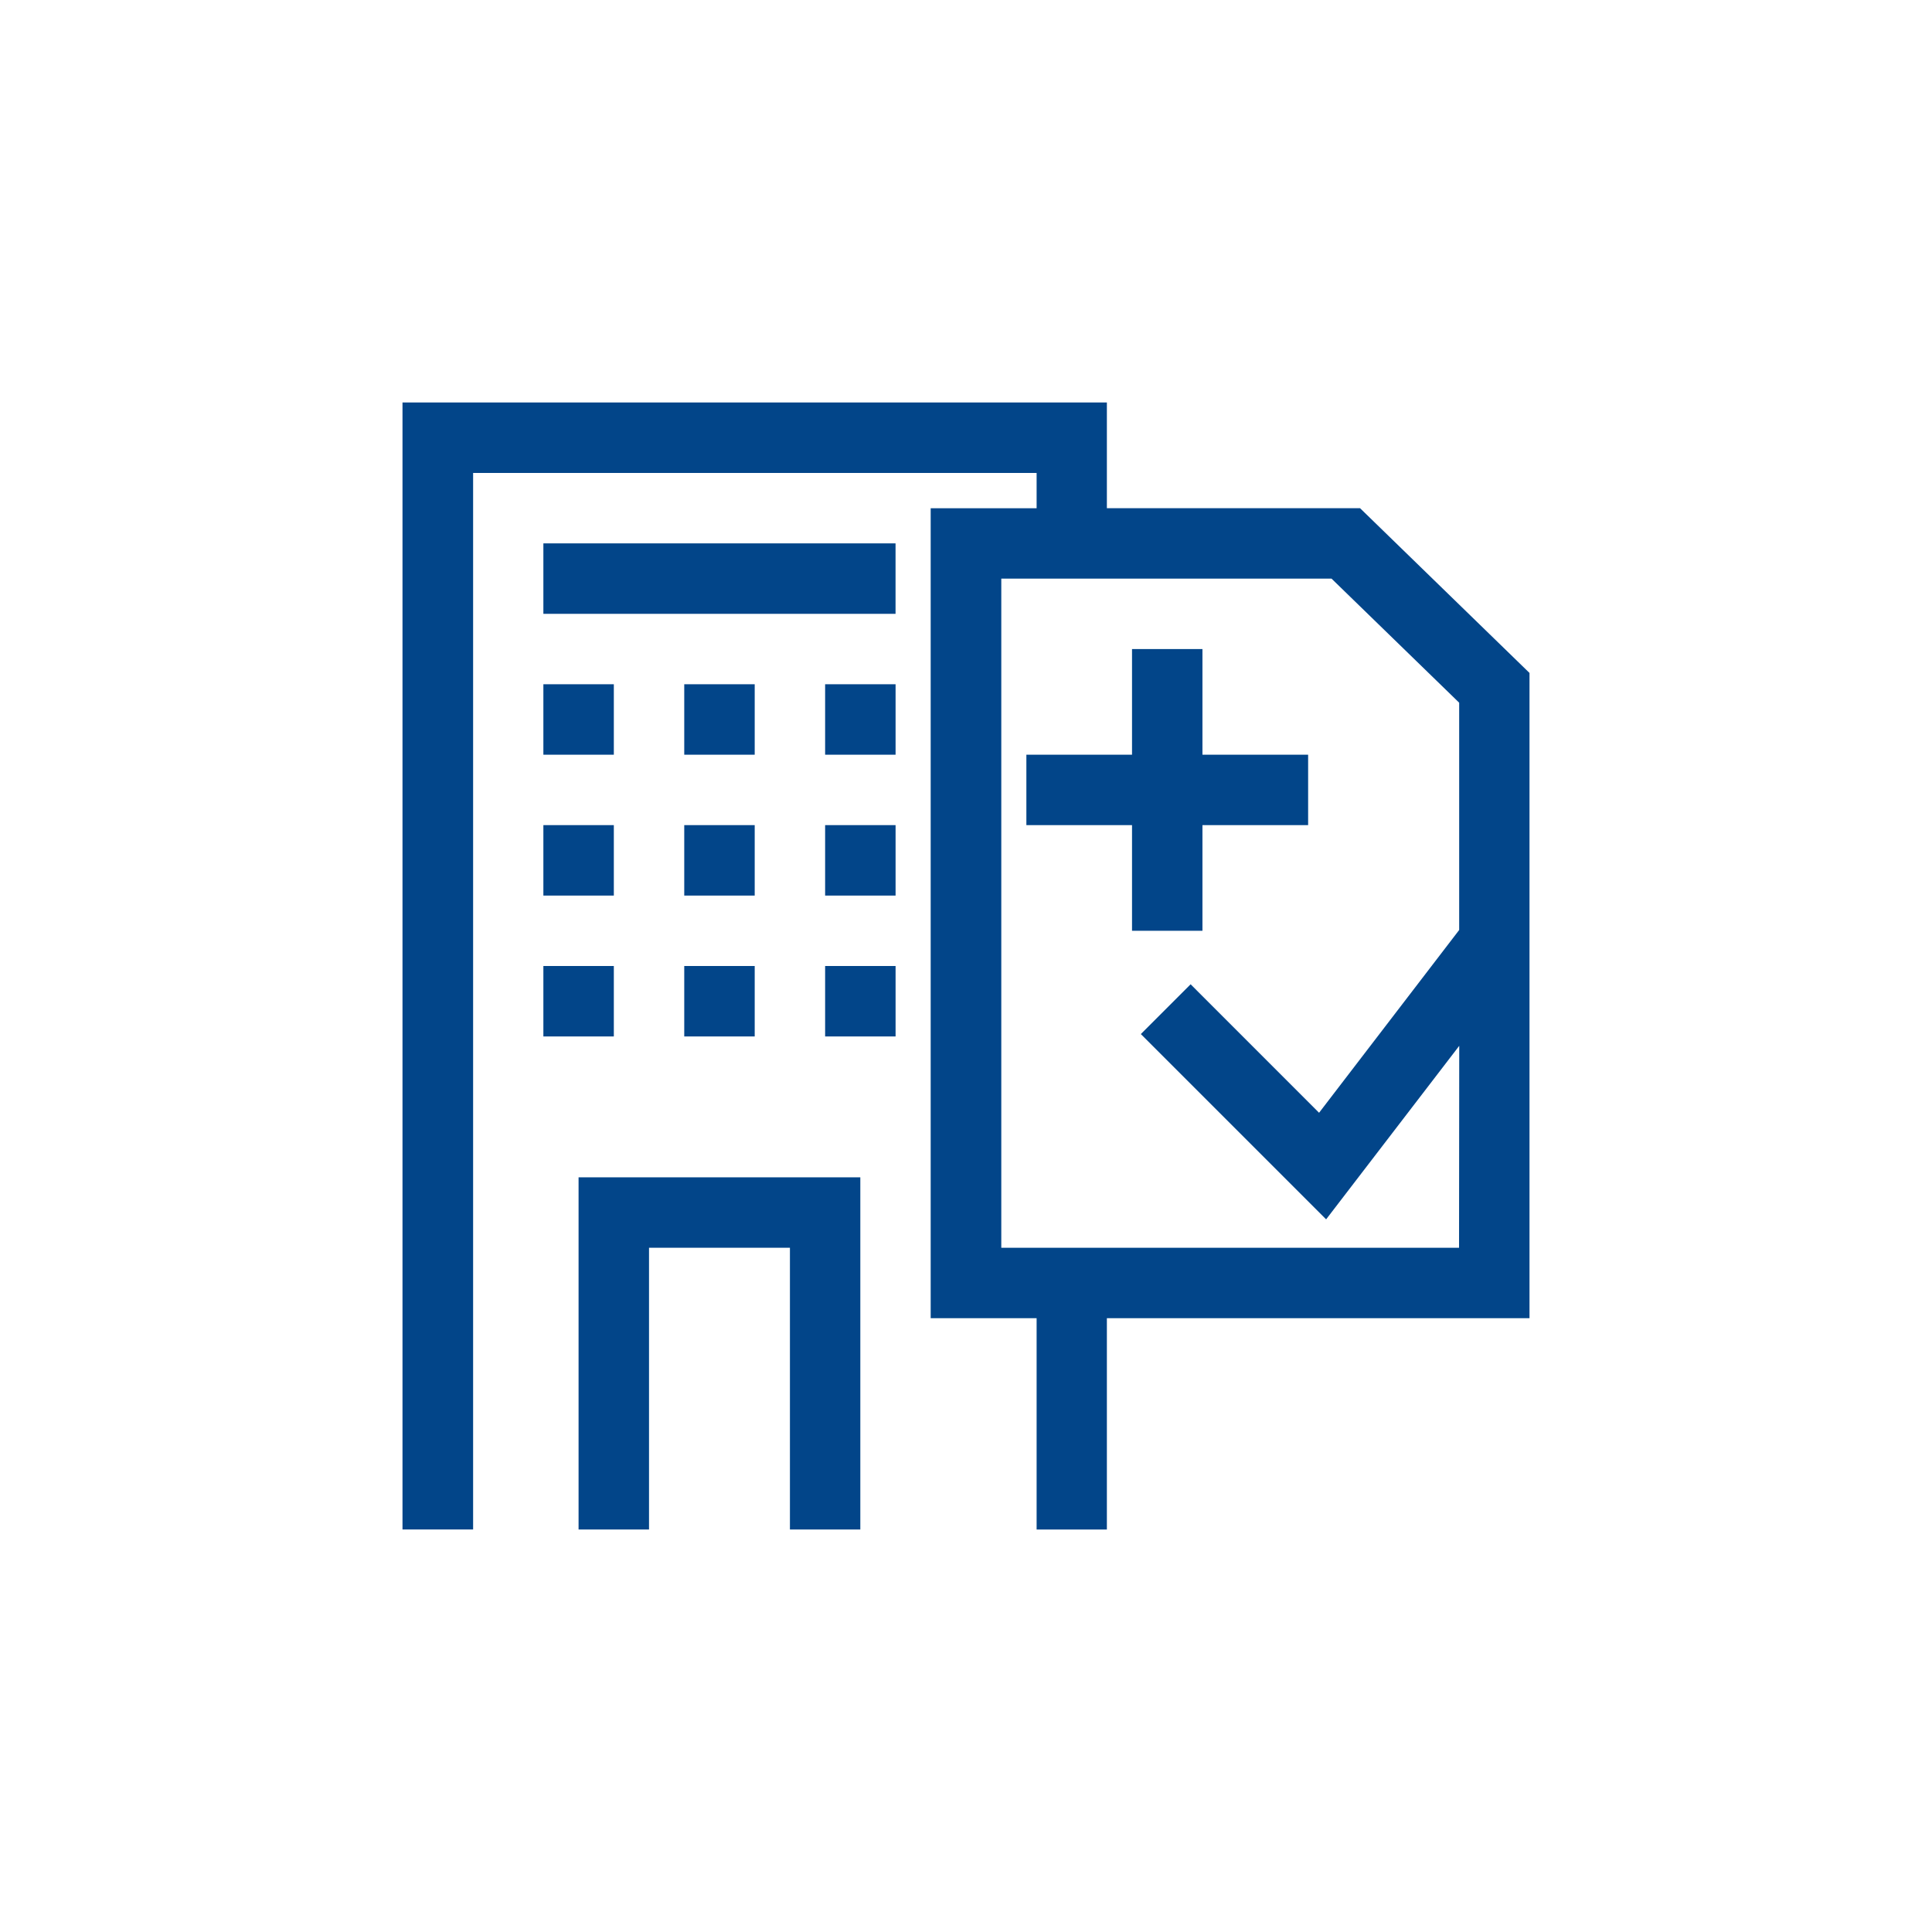
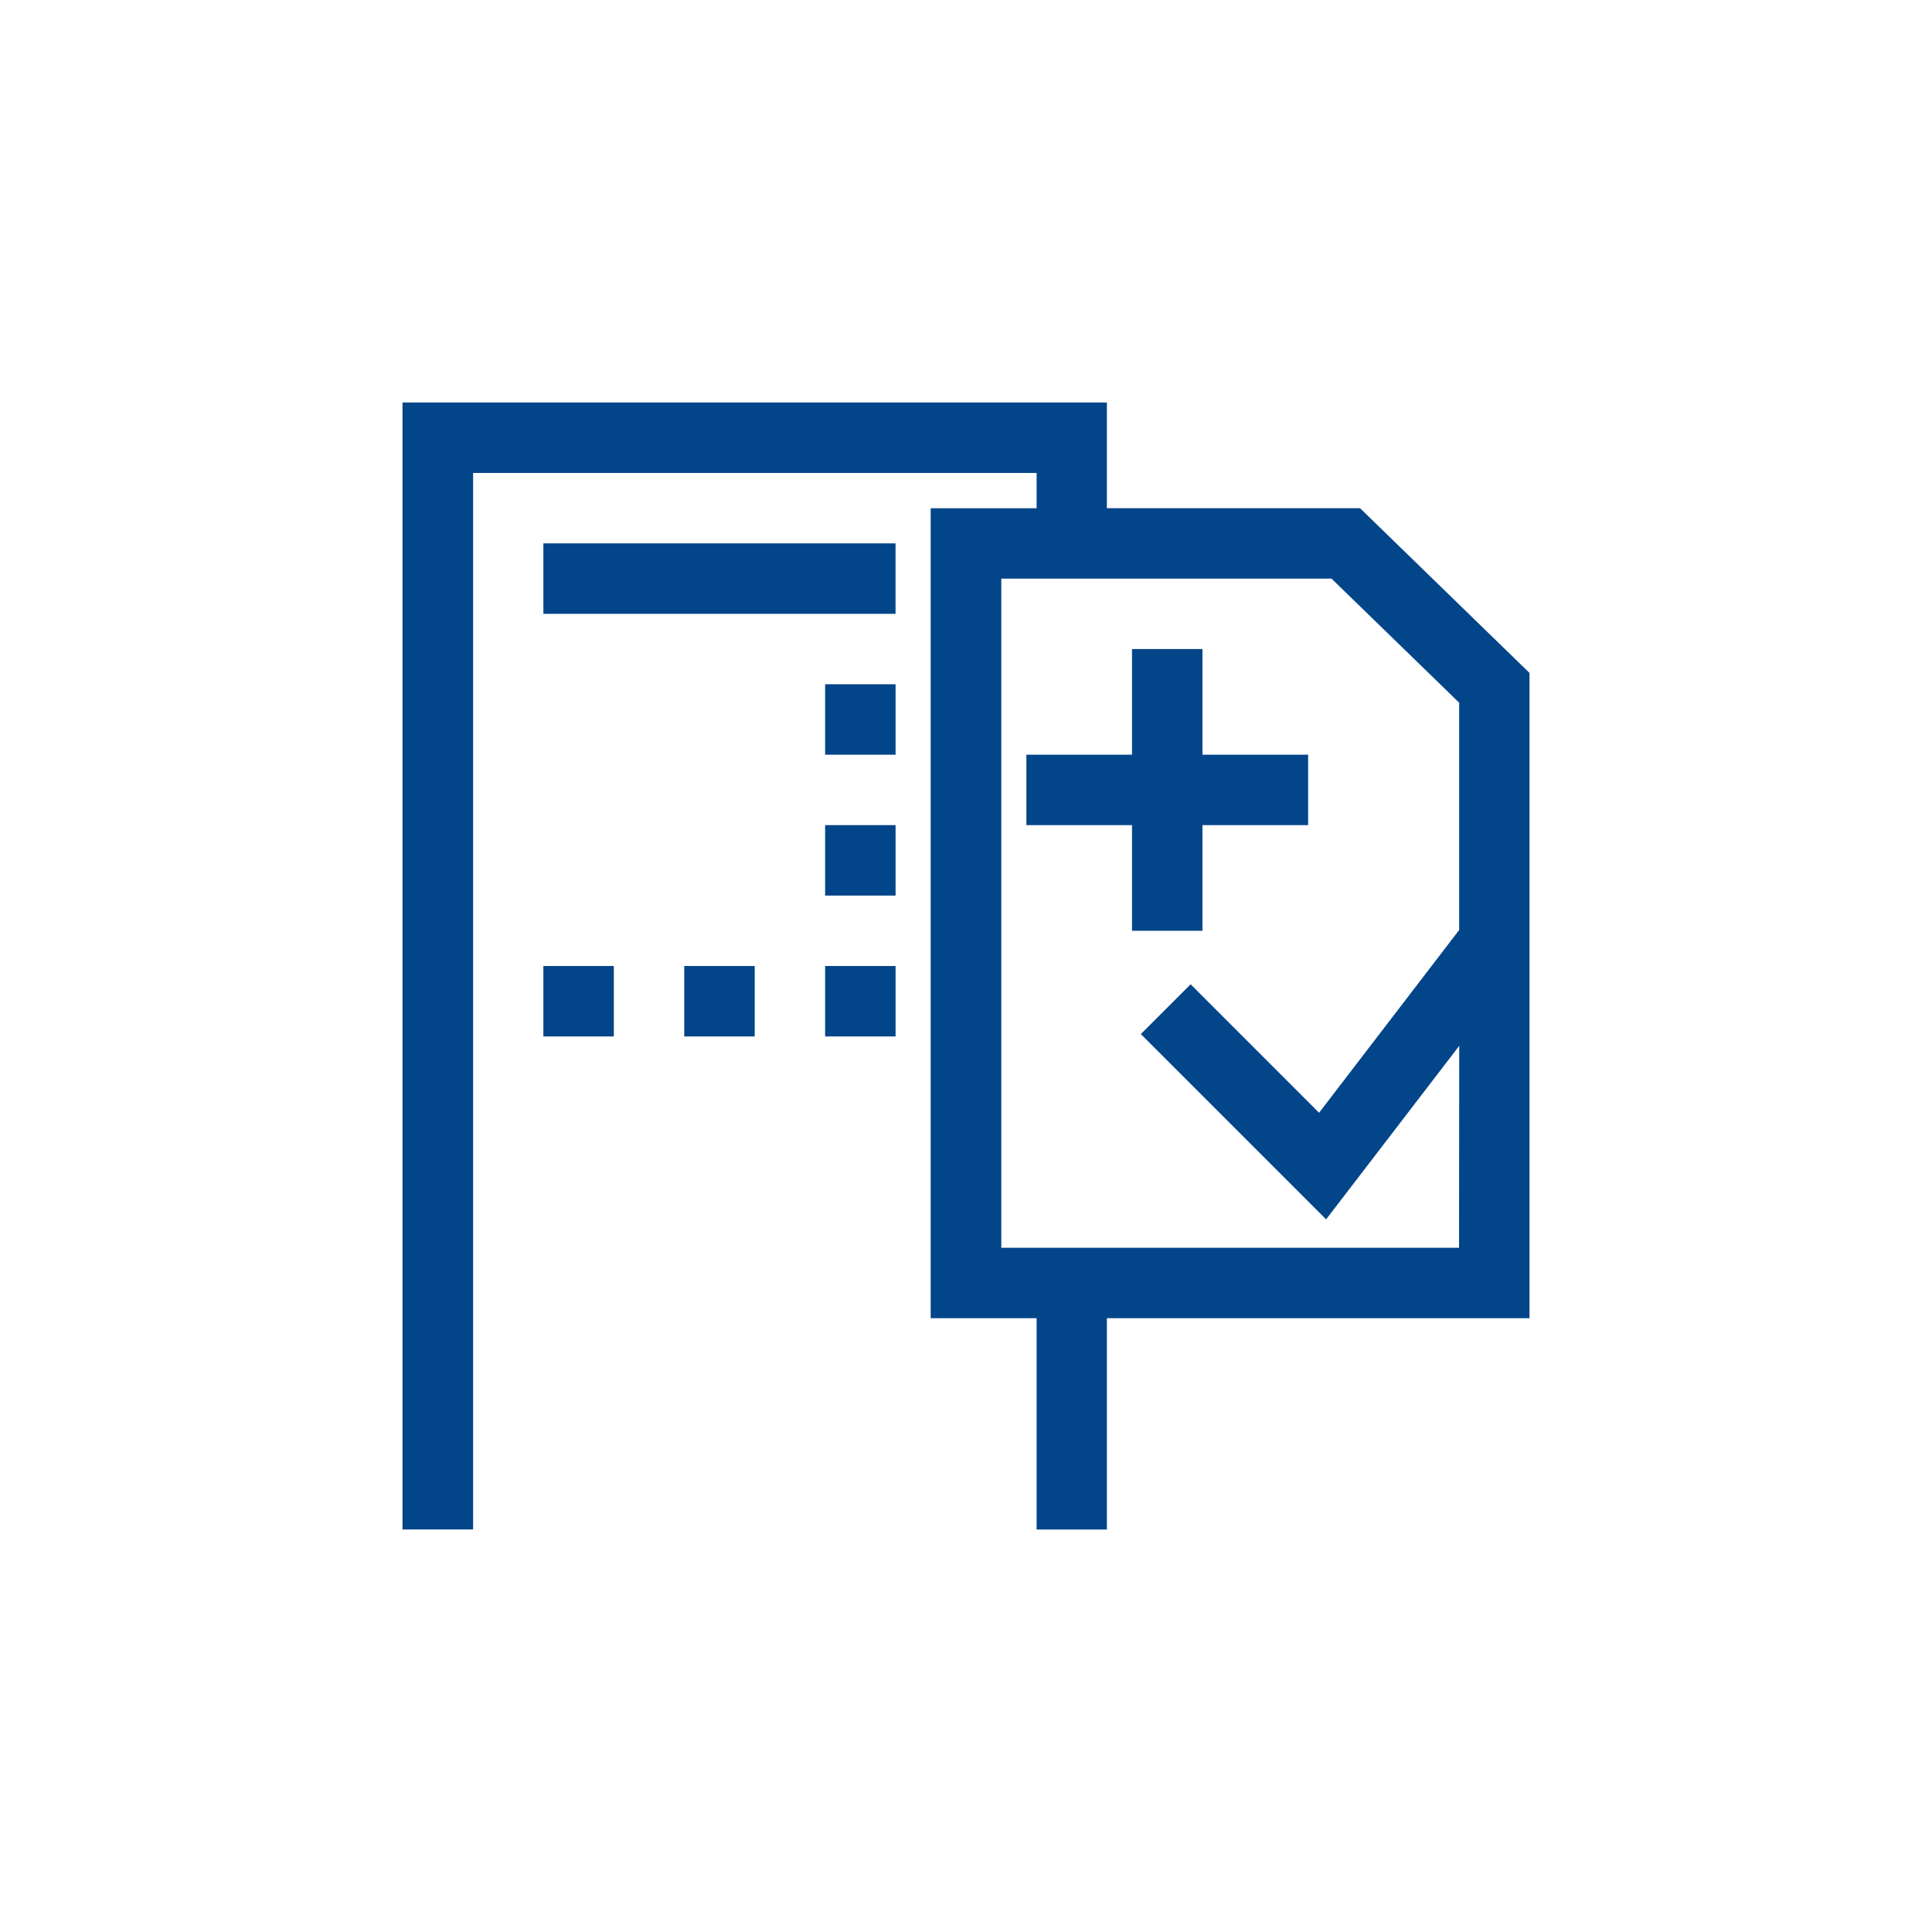
<svg xmlns="http://www.w3.org/2000/svg" id="Ebene_1" data-name="Ebene 1" width="60" height="60" viewBox="0 0 60 60">
  <defs>
    <style>
      .cls-1 {
        fill: #024589;
      }
    </style>
  </defs>
  <g>
-     <polygon class="cls-1" points="17.968 47.5 19.062 47.5 20.156 47.5 20.156 38.75 24.532 38.75 24.532 47.5 25.625 47.5 26.718 47.5 26.718 36.563 17.968 36.563 17.968 47.5" />
    <rect class="cls-1" x="16.875" y="16.875" width="10.937" height="2.188" />
-     <rect class="cls-1" x="16.875" y="21.25" width="2.188" height="2.188" />
-     <rect class="cls-1" x="21.25" y="21.25" width="2.188" height="2.188" />
    <rect class="cls-1" x="25.625" y="21.25" width="2.188" height="2.188" />
-     <rect class="cls-1" x="16.875" y="25.625" width="2.188" height="2.188" />
-     <rect class="cls-1" x="21.25" y="25.625" width="2.188" height="2.188" />
    <rect class="cls-1" x="25.625" y="25.625" width="2.188" height="2.188" />
    <rect class="cls-1" x="16.875" y="30" width="2.188" height="2.188" />
    <rect class="cls-1" x="21.25" y="30" width="2.188" height="2.188" />
    <rect class="cls-1" x="25.625" y="30" width="2.188" height="2.188" />
    <path class="cls-1" d="M42.237,15.782H34.375V12.5H12.5v35h2.193V14.688h17.5V15.784H28.903V40.938H32.193V47.5H34.375V40.938H47.5V20.899ZM45.312,38.75h-14.216V17.969H41.351l3.965,3.854v7.059l-4.351,5.676-3.989-3.99-1.546,1.546,5.754,5.754L45.318,32.479Z" />
    <polygon class="cls-1" points="37.343 28.906 37.343 25.625 40.625 25.625 40.625 23.438 37.343 23.438 37.343 20.157 35.156 20.157 35.156 23.438 34.375 23.438 33.281 23.438 32.188 23.438 31.875 23.438 31.875 25.625 32.188 25.625 33.281 25.625 34.375 25.625 35.156 25.625 35.156 28.906 37.343 28.906" />
  </g>
</svg>